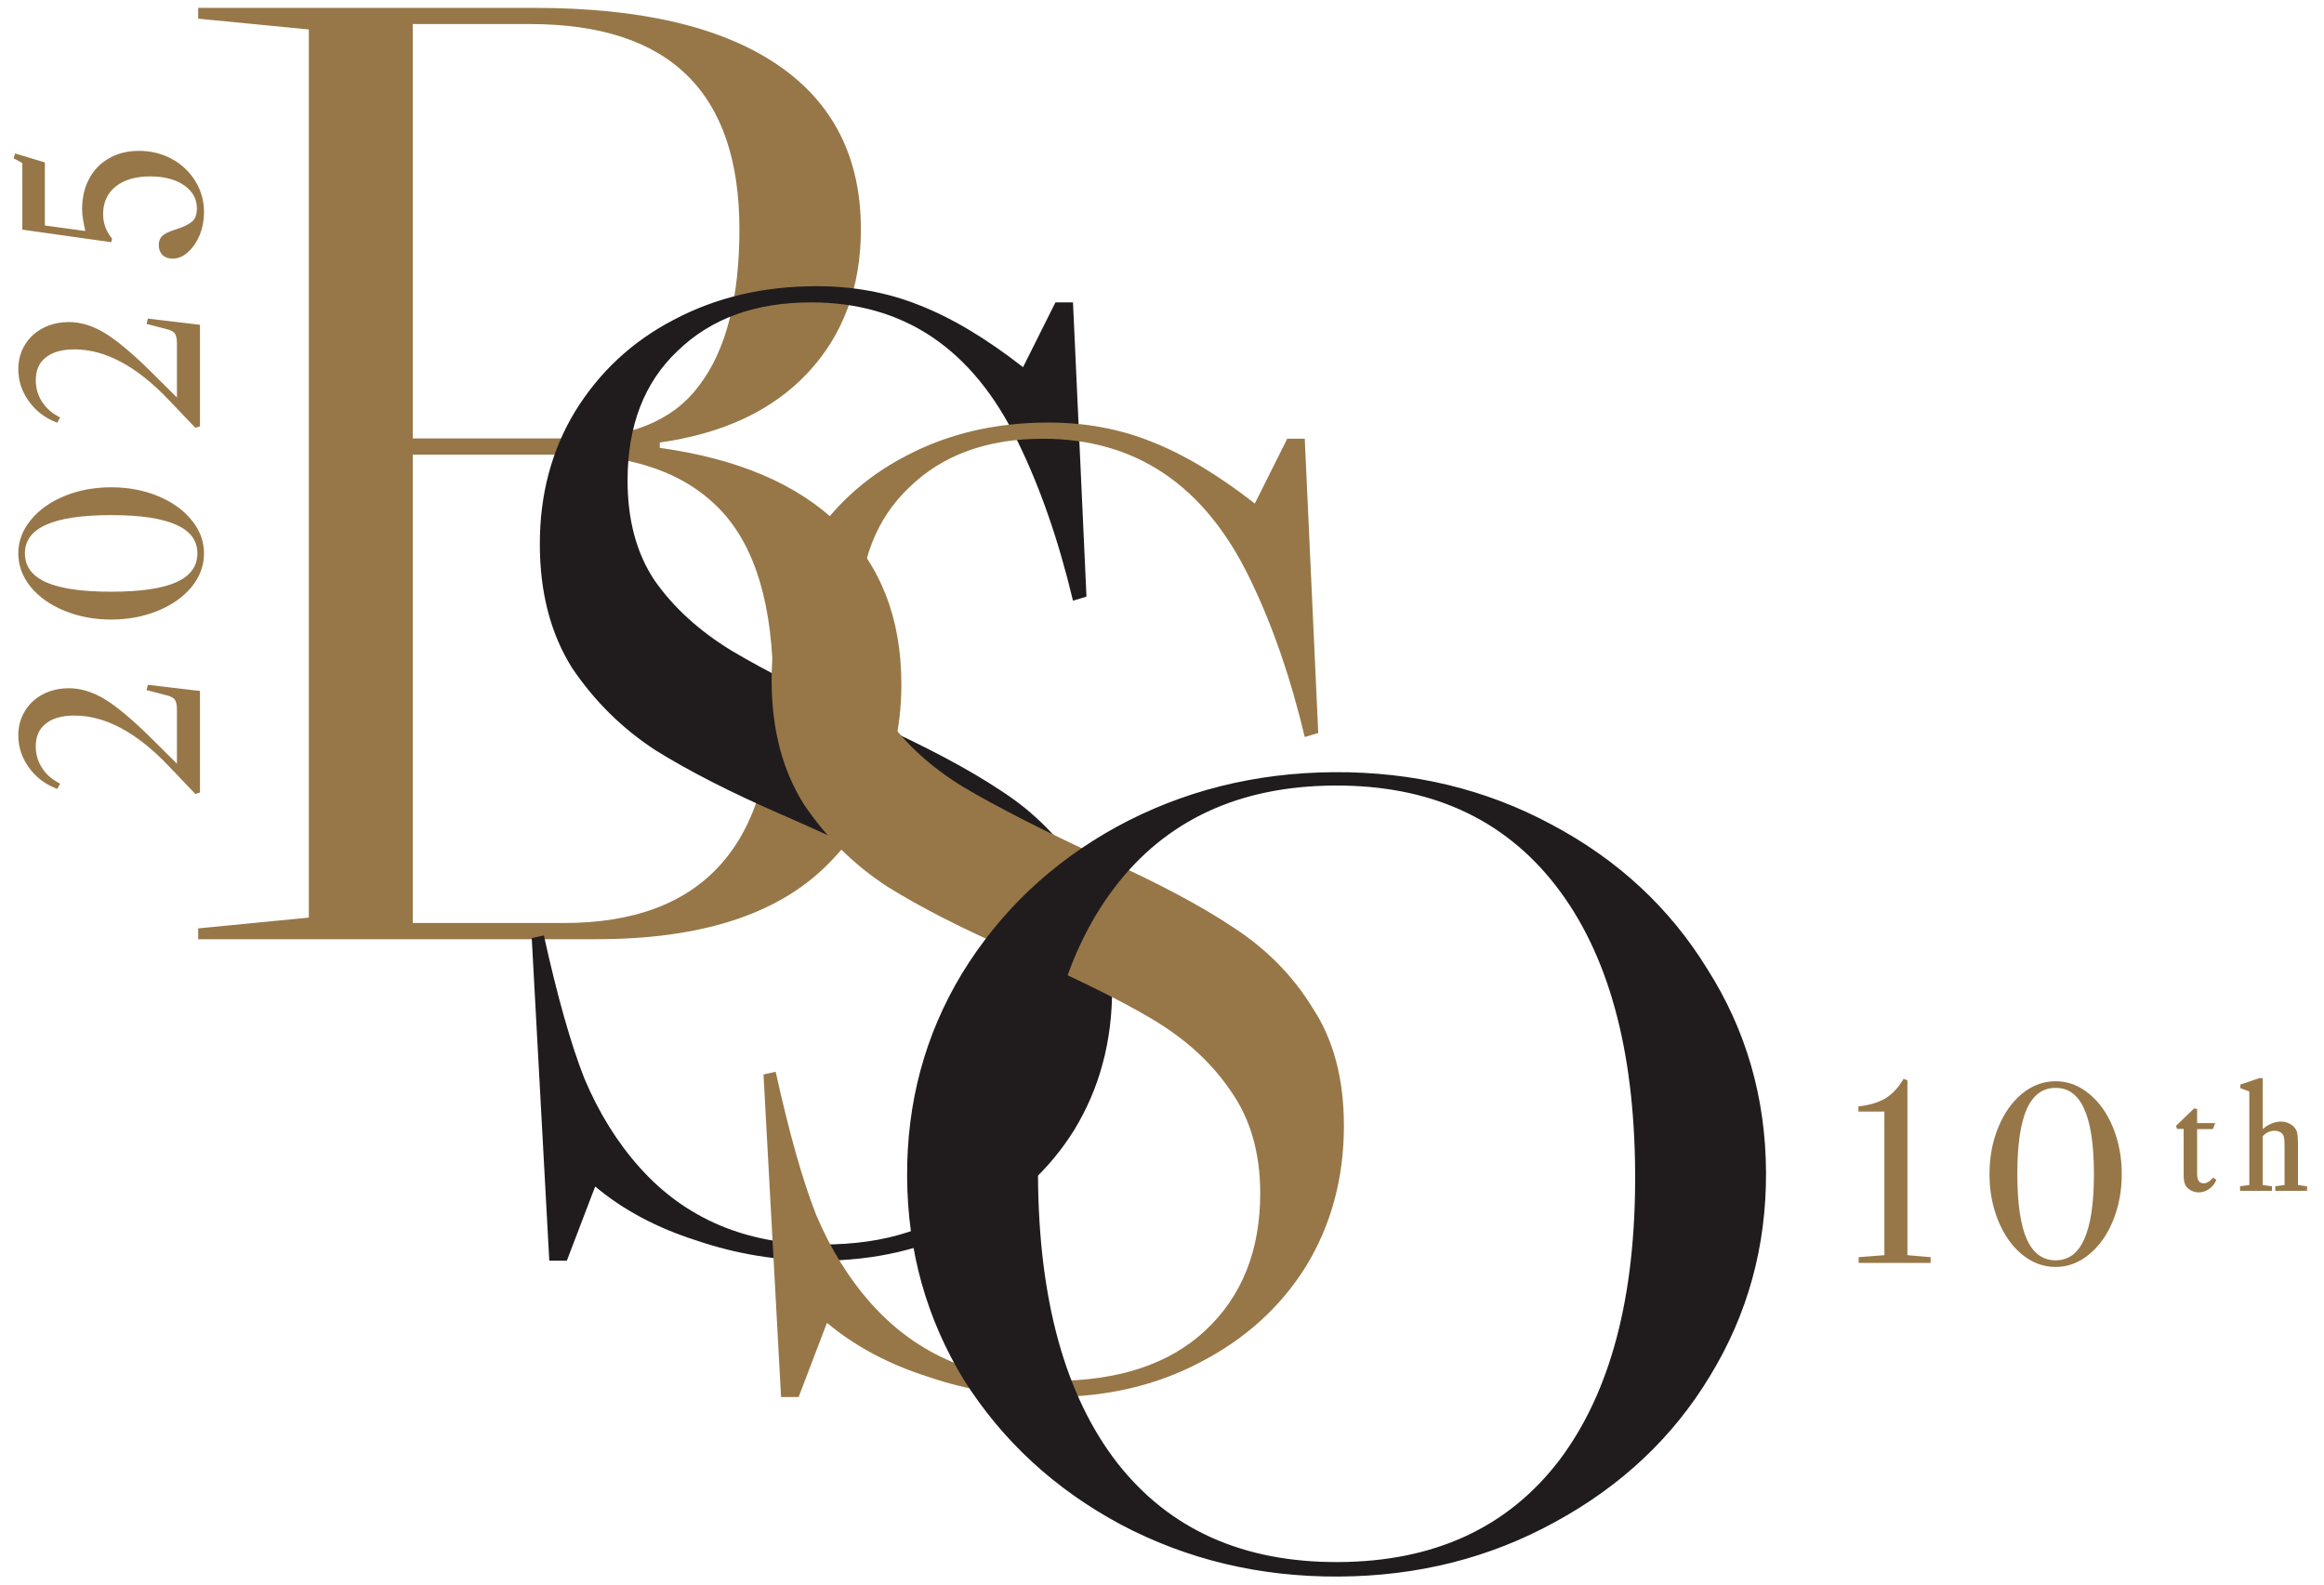
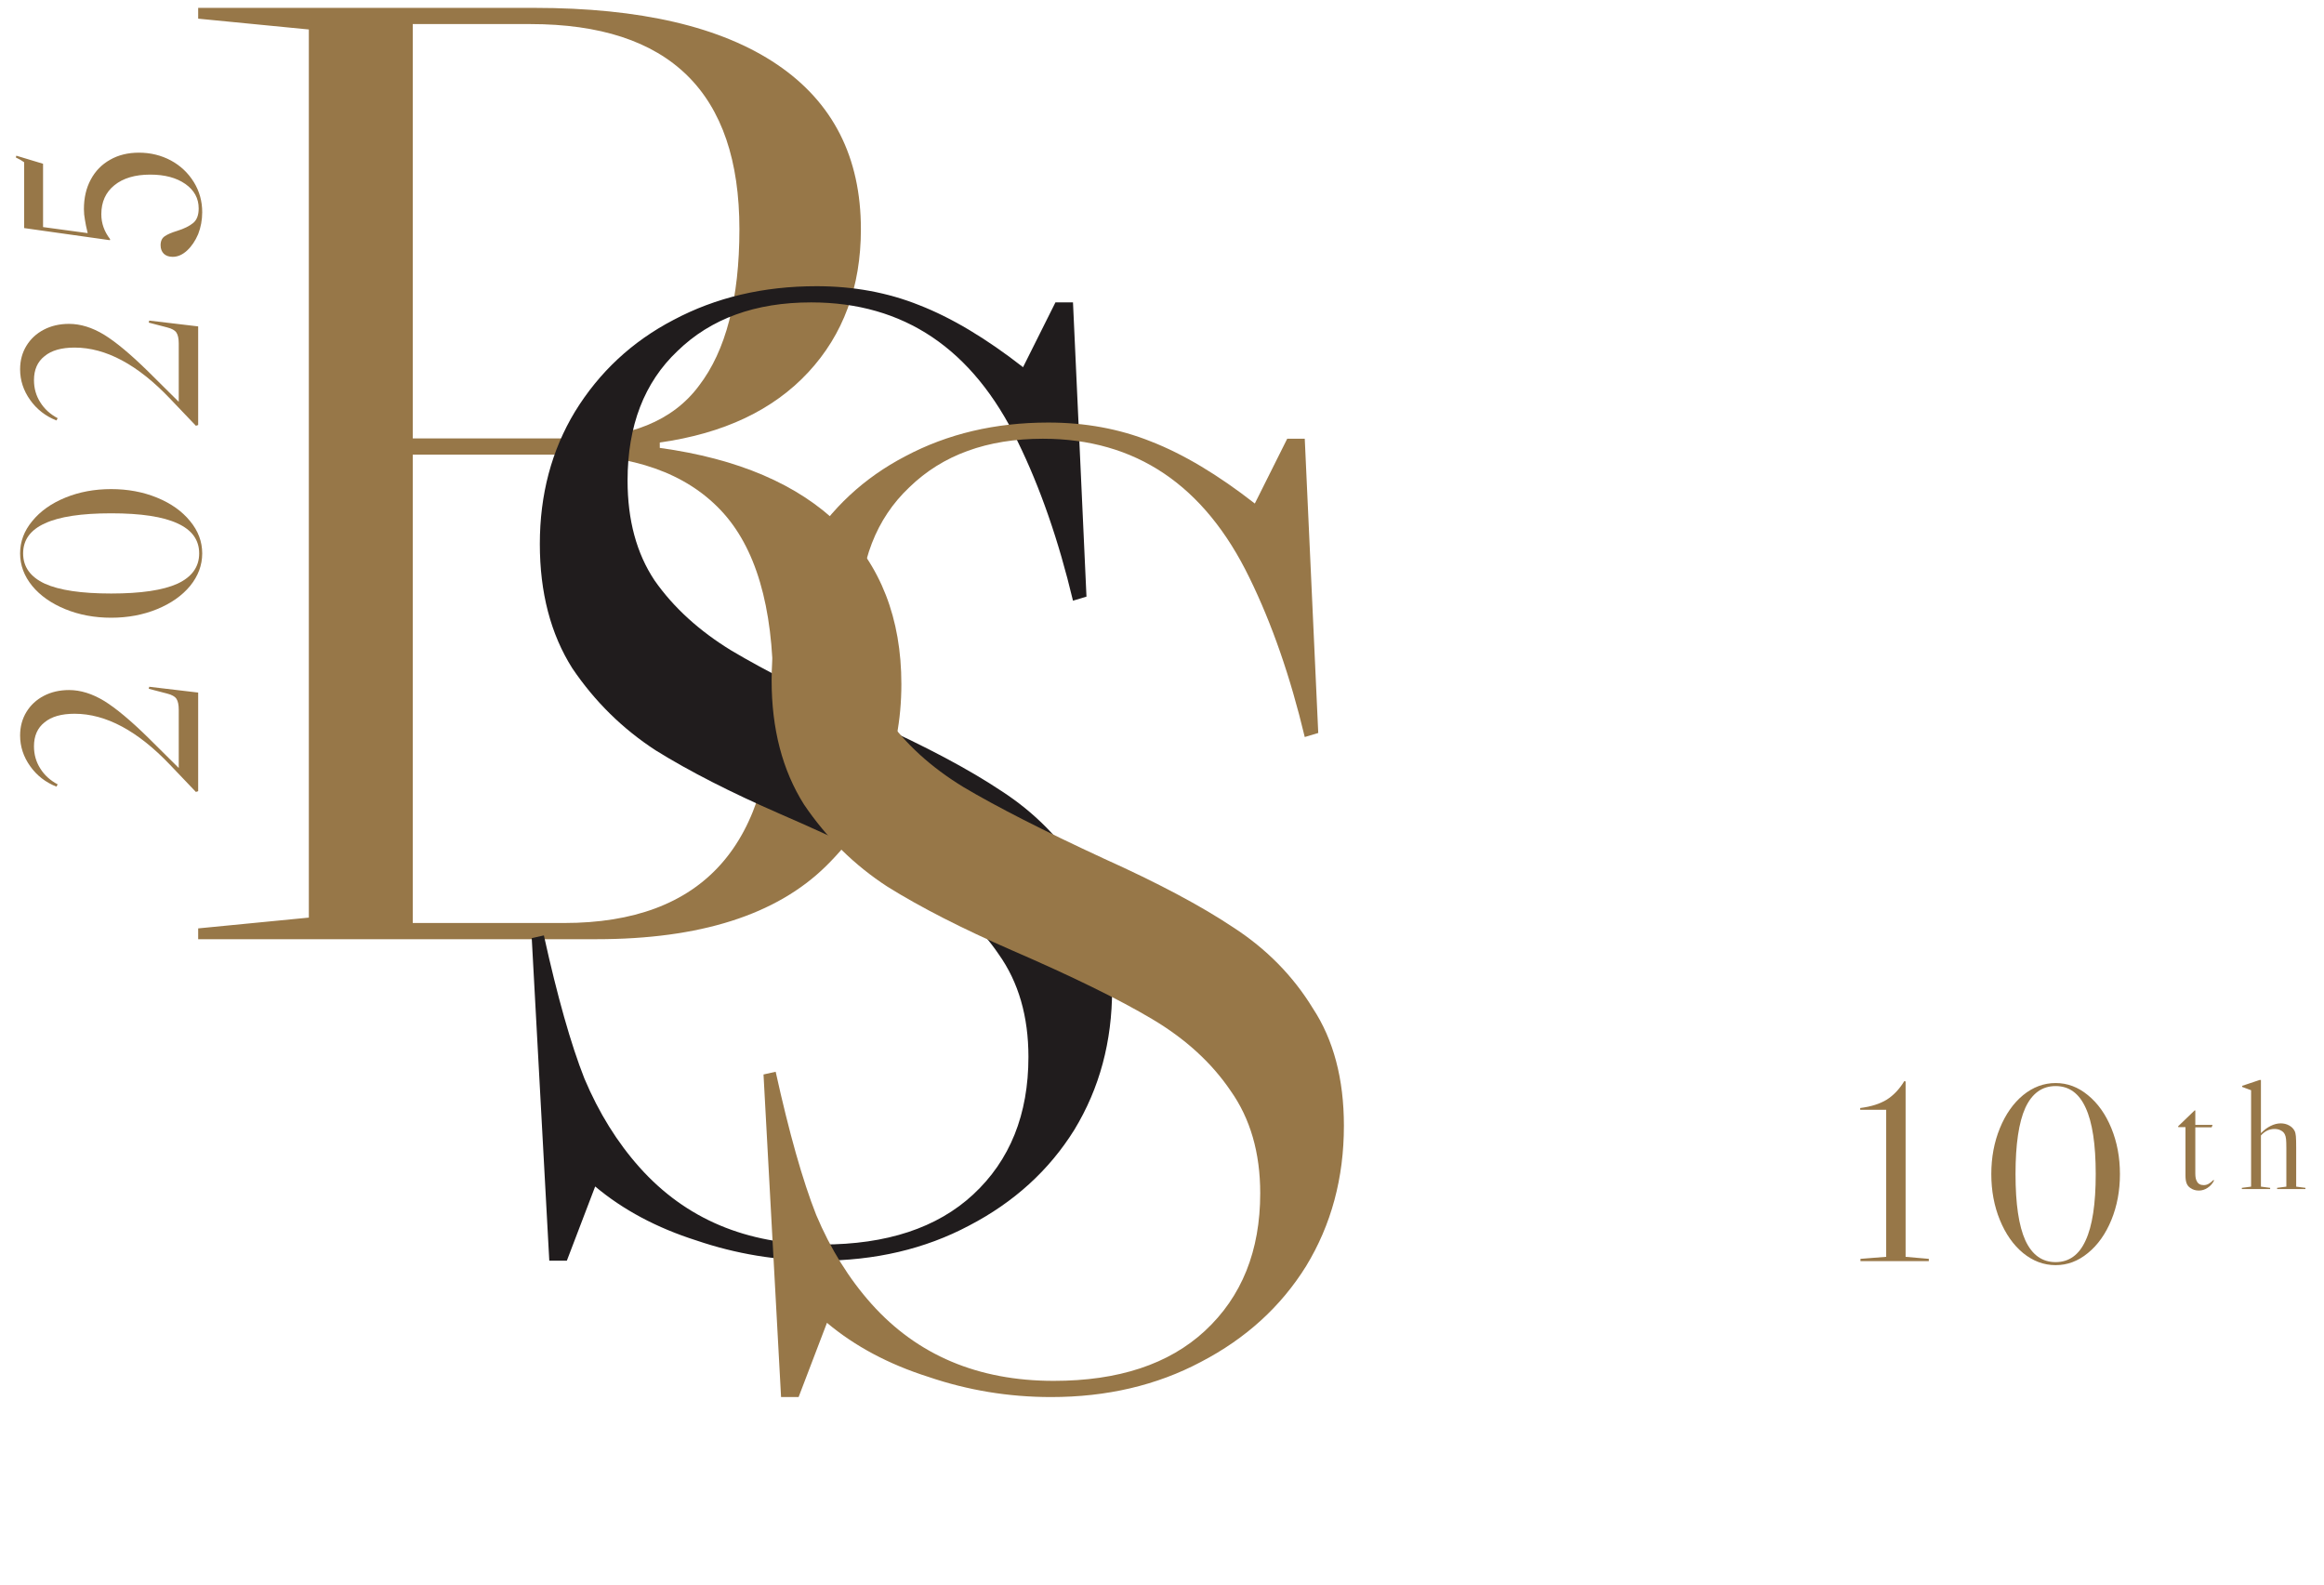
<svg xmlns="http://www.w3.org/2000/svg" width="129" height="88" viewBox="0 0 129 88" fill="none">
  <path d="M36.623 24.861C40.968 25.46 44.289 26.884 46.587 29.131C48.884 31.379 50.033 34.326 50.033 37.972C50.033 41.968 48.635 45.339 45.838 48.086C43.091 50.783 38.845 52.132 33.101 52.132H11V51.532L17.143 50.933V1.636L11 1.036V0.437H29.655C35.549 0.437 40.044 1.486 43.141 3.584C46.237 5.681 47.786 8.728 47.786 12.724C47.786 15.92 46.812 18.568 44.864 20.665C42.916 22.763 40.169 24.062 36.623 24.561V24.861ZM22.912 1.336V24.336H31.603C34.949 24.336 37.347 23.363 38.795 21.415C40.294 19.467 41.043 16.57 41.043 12.724C41.043 5.132 37.172 1.336 29.43 1.336H22.912ZM31.303 51.233C39.045 51.233 42.916 46.887 42.916 38.197C42.916 33.651 41.942 30.355 39.994 28.307C38.046 26.259 35.149 25.235 31.303 25.235H22.912V51.233H31.303Z" fill="#977748" />
  <path d="M53.79 68.03C51.343 69.329 48.571 69.978 45.474 69.978C43.126 69.978 40.854 69.603 38.656 68.854C36.458 68.155 34.585 67.156 33.037 65.857L31.464 69.978H30.49L29.516 52.072L30.19 51.922C30.939 55.319 31.689 57.966 32.438 59.864C33.237 61.762 34.261 63.41 35.51 64.808C38.057 67.655 41.428 69.079 45.624 69.079C49.22 69.079 52.017 68.155 54.015 66.307C56.062 64.409 57.086 61.861 57.086 58.665C57.086 56.417 56.537 54.519 55.438 52.971C54.389 51.423 52.941 50.099 51.093 49C49.245 47.901 46.648 46.628 43.301 45.179C40.554 43.981 38.257 42.807 36.408 41.658C34.56 40.459 33.012 38.936 31.764 37.088C30.565 35.19 29.965 32.892 29.965 30.195C29.965 27.448 30.615 25.001 31.913 22.853C33.262 20.656 35.085 18.957 37.382 17.759C39.73 16.51 42.377 15.886 45.324 15.886C47.372 15.886 49.27 16.235 51.018 16.935C52.816 17.634 54.739 18.783 56.787 20.381L58.585 16.785H59.559L60.308 33.117L59.559 33.342C58.76 29.996 57.736 27.049 56.487 24.502C53.99 19.357 50.169 16.785 45.024 16.785C41.928 16.785 39.455 17.684 37.607 19.482C35.759 21.23 34.835 23.628 34.835 26.674C34.835 28.872 35.335 30.72 36.334 32.218C37.382 33.717 38.806 35.015 40.604 36.114C42.452 37.213 45.049 38.536 48.396 40.085C51.392 41.433 53.79 42.707 55.588 43.906C57.436 45.105 58.909 46.603 60.008 48.401C61.157 50.149 61.731 52.322 61.731 54.919C61.731 57.816 61.032 60.413 59.634 62.711C58.235 64.958 56.287 66.731 53.79 68.03Z" fill="#201C1D" />
  <path d="M66.655 75.598C64.208 76.896 61.436 77.546 58.339 77.546C55.992 77.546 53.719 77.171 51.522 76.422C49.324 75.723 47.451 74.724 45.903 73.425L44.329 77.546H43.355L42.381 59.64L43.056 59.49C43.805 62.886 44.554 65.534 45.303 67.431C46.102 69.329 47.126 70.978 48.375 72.376C50.922 75.223 54.294 76.647 58.489 76.647C62.085 76.647 64.882 75.723 66.88 73.875C68.928 71.977 69.952 69.429 69.952 66.233C69.952 63.985 69.402 62.087 68.304 60.539C67.255 58.991 65.806 57.667 63.958 56.568C62.11 55.469 59.513 54.196 56.167 52.747C53.419 51.548 51.122 50.375 49.274 49.226C47.426 48.027 45.878 46.504 44.629 44.656C43.43 42.758 42.831 40.46 42.831 37.763C42.831 35.016 43.48 32.569 44.779 30.421C46.127 28.224 47.95 26.525 50.248 25.327C52.595 24.078 55.243 23.454 58.189 23.454C60.237 23.454 62.135 23.803 63.883 24.503C65.681 25.202 67.604 26.351 69.652 27.949L71.45 24.353H72.424L73.173 40.685L72.424 40.91C71.625 37.563 70.601 34.617 69.353 32.069C66.855 26.925 63.034 24.353 57.89 24.353C54.793 24.353 52.321 25.252 50.473 27.05C48.625 28.798 47.701 31.195 47.701 34.242C47.701 36.44 48.2 38.288 49.199 39.786C50.248 41.285 51.671 42.583 53.469 43.682C55.318 44.781 57.915 46.104 61.261 47.653C64.258 49.001 66.655 50.275 68.453 51.474C70.302 52.672 71.775 54.171 72.874 55.969C74.022 57.717 74.597 59.89 74.597 62.487C74.597 65.384 73.898 67.981 72.499 70.278C71.101 72.526 69.153 74.299 66.655 75.598Z" fill="#977748" />
-   <path d="M74.06 42.861C78.449 42.835 82.465 43.801 86.109 45.759C89.804 47.716 92.695 50.4 94.784 53.81C96.922 57.178 98.004 60.923 98.028 65.046C98.052 69.169 97.014 72.947 94.915 76.381C92.867 79.774 90.007 82.47 86.335 84.471C82.714 86.471 78.709 87.484 74.32 87.509C69.931 87.535 65.889 86.569 62.195 84.612C58.551 82.654 55.66 79.991 53.521 76.623C51.432 73.213 50.376 69.447 50.352 65.324C50.328 61.202 51.34 57.444 53.389 54.051C55.488 50.617 58.348 47.9 61.969 45.9C65.64 43.9 69.671 42.886 74.06 42.861ZM57.617 65.282C57.657 72.167 59.126 77.477 62.024 81.211C64.921 84.905 69.018 86.736 74.316 86.705C79.613 86.674 83.688 84.795 86.542 81.068C89.396 77.3 90.803 71.973 90.763 65.088C90.723 58.203 89.254 52.894 86.356 49.159C83.459 45.424 79.361 43.572 74.064 43.603C68.767 43.634 64.691 45.533 61.837 49.302C58.984 53.07 57.577 58.397 57.617 65.282Z" fill="#201C1D" />
  <mask id="path-5-outside-1_99_2" maskUnits="userSpaceOnUse" x="102.396" y="59" width="26" height="12" fill="black">
    <rect fill="white" x="102.396" y="59" width="26" height="12" />
    <path d="M103.27 69.874L104.698 69.762V61.6H103.256V61.502C103.854 61.427 104.344 61.273 104.726 61.04C105.109 60.797 105.436 60.452 105.706 60.004L105.776 60.032V69.762L107.064 69.874V70H103.27V69.874ZM112.297 60.788C112.847 60.34 113.449 60.116 114.103 60.116C114.756 60.116 115.353 60.34 115.895 60.788C116.445 61.236 116.879 61.847 117.197 62.622C117.514 63.397 117.673 64.246 117.673 65.17C117.673 66.094 117.514 66.943 117.197 67.718C116.879 68.493 116.445 69.104 115.895 69.552C115.353 70 114.756 70.224 114.103 70.224C113.449 70.224 112.847 70 112.297 69.552C111.755 69.104 111.326 68.493 111.009 67.718C110.691 66.943 110.533 66.094 110.533 65.17C110.533 64.246 110.691 63.397 111.009 62.622C111.326 61.847 111.755 61.236 112.297 60.788ZM112.423 61.488C112.059 62.291 111.877 63.518 111.877 65.17C111.877 66.822 112.059 68.049 112.423 68.852C112.796 69.655 113.356 70.056 114.103 70.056C114.849 70.056 115.405 69.655 115.769 68.852C116.142 68.049 116.329 66.822 116.329 65.17C116.329 63.518 116.142 62.291 115.769 61.488C115.405 60.685 114.849 60.284 114.103 60.284C113.356 60.284 112.796 60.685 112.423 61.488ZM120.899 62.522L121.823 61.632L121.857 61.64V62.438H122.815L122.764 62.573H121.857V65.143C121.857 65.339 121.888 65.485 121.949 65.58C122.017 65.714 122.143 65.782 122.327 65.782C122.417 65.782 122.504 65.759 122.588 65.714C122.672 65.67 122.764 65.597 122.865 65.496L122.899 65.521C122.815 65.695 122.694 65.832 122.537 65.933C122.386 66.034 122.224 66.084 122.05 66.084C121.871 66.084 121.711 66.034 121.571 65.933C121.476 65.866 121.409 65.779 121.37 65.672C121.331 65.566 121.311 65.426 121.311 65.252V62.564H120.916L120.899 62.522ZM127.969 65.933V66H126.398V65.933L126.91 65.866V63.724C126.91 63.494 126.905 63.329 126.893 63.228C126.882 63.122 126.86 63.035 126.826 62.968C126.781 62.872 126.709 62.8 126.608 62.749C126.507 62.693 126.389 62.665 126.255 62.665C125.964 62.665 125.712 62.786 125.499 63.026V65.866L126.011 65.933V66H124.441V65.933L124.953 65.866V60.515L124.457 60.33V60.271L125.432 59.944H125.499V62.9C125.673 62.721 125.852 62.587 126.037 62.497C126.227 62.402 126.415 62.354 126.599 62.354C126.767 62.354 126.919 62.391 127.053 62.464C127.193 62.536 127.297 62.637 127.364 62.766C127.403 62.839 127.428 62.94 127.439 63.068C127.451 63.192 127.456 63.41 127.456 63.724V65.866L127.969 65.933Z" />
  </mask>
  <path d="M103.27 69.874L104.698 69.762V61.6H103.256V61.502C103.854 61.427 104.344 61.273 104.726 61.04C105.109 60.797 105.436 60.452 105.706 60.004L105.776 60.032V69.762L107.064 69.874V70H103.27V69.874ZM112.297 60.788C112.847 60.34 113.449 60.116 114.103 60.116C114.756 60.116 115.353 60.34 115.895 60.788C116.445 61.236 116.879 61.847 117.197 62.622C117.514 63.397 117.673 64.246 117.673 65.17C117.673 66.094 117.514 66.943 117.197 67.718C116.879 68.493 116.445 69.104 115.895 69.552C115.353 70 114.756 70.224 114.103 70.224C113.449 70.224 112.847 70 112.297 69.552C111.755 69.104 111.326 68.493 111.009 67.718C110.691 66.943 110.533 66.094 110.533 65.17C110.533 64.246 110.691 63.397 111.009 62.622C111.326 61.847 111.755 61.236 112.297 60.788ZM112.423 61.488C112.059 62.291 111.877 63.518 111.877 65.17C111.877 66.822 112.059 68.049 112.423 68.852C112.796 69.655 113.356 70.056 114.103 70.056C114.849 70.056 115.405 69.655 115.769 68.852C116.142 68.049 116.329 66.822 116.329 65.17C116.329 63.518 116.142 62.291 115.769 61.488C115.405 60.685 114.849 60.284 114.103 60.284C113.356 60.284 112.796 60.685 112.423 61.488ZM120.899 62.522L121.823 61.632L121.857 61.64V62.438H122.815L122.764 62.573H121.857V65.143C121.857 65.339 121.888 65.485 121.949 65.58C122.017 65.714 122.143 65.782 122.327 65.782C122.417 65.782 122.504 65.759 122.588 65.714C122.672 65.67 122.764 65.597 122.865 65.496L122.899 65.521C122.815 65.695 122.694 65.832 122.537 65.933C122.386 66.034 122.224 66.084 122.05 66.084C121.871 66.084 121.711 66.034 121.571 65.933C121.476 65.866 121.409 65.779 121.37 65.672C121.331 65.566 121.311 65.426 121.311 65.252V62.564H120.916L120.899 62.522ZM127.969 65.933V66H126.398V65.933L126.91 65.866V63.724C126.91 63.494 126.905 63.329 126.893 63.228C126.882 63.122 126.86 63.035 126.826 62.968C126.781 62.872 126.709 62.8 126.608 62.749C126.507 62.693 126.389 62.665 126.255 62.665C125.964 62.665 125.712 62.786 125.499 63.026V65.866L126.011 65.933V66H124.441V65.933L124.953 65.866V60.515L124.457 60.33V60.271L125.432 59.944H125.499V62.9C125.673 62.721 125.852 62.587 126.037 62.497C126.227 62.402 126.415 62.354 126.599 62.354C126.767 62.354 126.919 62.391 127.053 62.464C127.193 62.536 127.297 62.637 127.364 62.766C127.403 62.839 127.428 62.94 127.439 63.068C127.451 63.192 127.456 63.41 127.456 63.724V65.866L127.969 65.933Z" fill="#977748" />
-   <path d="M103.27 69.874L103.262 69.774L103.17 69.781V69.874H103.27ZM104.698 69.762L104.706 69.862L104.798 69.855V69.762H104.698ZM104.698 61.6H104.798V61.5H104.698V61.6ZM103.256 61.6H103.156V61.7H103.256V61.6ZM103.256 61.502L103.244 61.403L103.156 61.414V61.502H103.256ZM104.726 61.04L104.778 61.125L104.78 61.124L104.726 61.04ZM105.706 60.004L105.743 59.911L105.665 59.88L105.621 59.952L105.706 60.004ZM105.776 60.032H105.876V59.964L105.813 59.939L105.776 60.032ZM105.776 69.762H105.676V69.854L105.768 69.862L105.776 69.762ZM107.064 69.874H107.164V69.782L107.073 69.774L107.064 69.874ZM107.064 70V70.1H107.164V70H107.064ZM103.27 70H103.17V70.1H103.27V70ZM103.278 69.974L104.706 69.862L104.69 69.662L103.262 69.774L103.278 69.974ZM104.798 69.762V61.6H104.598V69.762H104.798ZM104.698 61.5H103.256V61.7H104.698V61.5ZM103.356 61.6V61.502H103.156V61.6H103.356ZM103.269 61.601C103.876 61.525 104.38 61.368 104.778 61.125L104.674 60.955C104.307 61.178 103.832 61.329 103.244 61.403L103.269 61.601ZM104.78 61.124C105.177 60.872 105.514 60.515 105.792 60.056L105.621 59.952C105.357 60.389 105.04 60.722 104.673 60.956L104.78 61.124ZM105.669 60.097L105.739 60.125L105.813 59.939L105.743 59.911L105.669 60.097ZM105.676 60.032V69.762H105.876V60.032H105.676ZM105.768 69.862L107.056 69.974L107.073 69.774L105.785 69.662L105.768 69.862ZM106.964 69.874V70H107.164V69.874H106.964ZM107.064 69.9H103.27V70.1H107.064V69.9ZM103.37 70V69.874H103.17V70H103.37ZM112.297 60.788L112.234 60.71L112.233 60.711L112.297 60.788ZM115.895 60.788L115.831 60.865L115.832 60.866L115.895 60.788ZM117.197 62.622L117.104 62.66L117.104 62.66L117.197 62.622ZM117.197 67.718L117.104 67.68L117.104 67.68L117.197 67.718ZM115.895 69.552L115.832 69.474L115.831 69.475L115.895 69.552ZM112.297 69.552L112.233 69.629L112.234 69.63L112.297 69.552ZM111.009 67.718L110.916 67.756L110.916 67.756L111.009 67.718ZM111.009 62.622L111.101 62.66L111.101 62.66L111.009 62.622ZM112.423 61.488L112.332 61.446L112.332 61.447L112.423 61.488ZM112.423 68.852L112.332 68.893L112.332 68.894L112.423 68.852ZM115.769 68.852L115.678 68.81L115.678 68.811L115.769 68.852ZM115.769 61.488L115.678 61.529L115.678 61.53L115.769 61.488ZM112.36 60.866C112.894 60.431 113.474 60.216 114.103 60.216V60.016C113.424 60.016 112.801 60.249 112.234 60.71L112.36 60.866ZM114.103 60.216C114.731 60.216 115.306 60.431 115.831 60.865L115.959 60.711C115.401 60.249 114.781 60.016 114.103 60.016V60.216ZM115.832 60.866C116.367 61.301 116.792 61.898 117.104 62.66L117.289 62.584C116.967 61.797 116.524 61.171 115.958 60.71L115.832 60.866ZM117.104 62.66C117.416 63.421 117.573 64.258 117.573 65.17H117.773C117.773 64.234 117.612 63.372 117.289 62.584L117.104 62.66ZM117.573 65.17C117.573 66.082 117.416 66.919 117.104 67.68L117.289 67.756C117.612 66.968 117.773 66.106 117.773 65.17H117.573ZM117.104 67.68C116.792 68.442 116.367 69.039 115.832 69.474L115.958 69.63C116.524 69.169 116.967 68.543 117.289 67.756L117.104 67.68ZM115.831 69.475C115.306 69.909 114.731 70.124 114.103 70.124V70.324C114.781 70.324 115.401 70.091 115.959 69.629L115.831 69.475ZM114.103 70.124C113.474 70.124 112.894 69.909 112.36 69.474L112.234 69.63C112.801 70.091 113.424 70.324 114.103 70.324V70.124ZM112.361 69.475C111.834 69.039 111.414 68.442 111.101 67.68L110.916 67.756C111.239 68.543 111.677 69.169 112.233 69.629L112.361 69.475ZM111.101 67.68C110.789 66.919 110.633 66.082 110.633 65.17H110.433C110.433 66.106 110.594 66.968 110.916 67.756L111.101 67.68ZM110.633 65.17C110.633 64.258 110.789 63.421 111.101 62.66L110.916 62.584C110.594 63.372 110.433 64.234 110.433 65.17H110.633ZM111.101 62.66C111.414 61.898 111.834 61.301 112.361 60.865L112.233 60.711C111.677 61.171 111.239 61.797 110.916 62.584L111.101 62.66ZM112.332 61.447C111.959 62.269 111.777 63.514 111.777 65.17H111.977C111.977 63.522 112.159 62.312 112.514 61.529L112.332 61.447ZM111.777 65.17C111.777 66.826 111.959 68.071 112.332 68.893L112.514 68.811C112.159 68.028 111.977 66.818 111.977 65.17H111.777ZM112.332 68.894C112.524 69.307 112.767 69.623 113.065 69.836C113.363 70.05 113.71 70.156 114.103 70.156V69.956C113.749 69.956 113.443 69.861 113.181 69.674C112.918 69.486 112.695 69.2 112.513 68.81L112.332 68.894ZM114.103 70.156C114.495 70.156 114.842 70.05 115.138 69.836C115.433 69.623 115.673 69.306 115.86 68.893L115.678 68.811C115.501 69.201 115.281 69.486 115.021 69.674C114.762 69.861 114.457 69.956 114.103 69.956V70.156ZM115.859 68.894C116.242 68.071 116.429 66.826 116.429 65.17H116.229C116.229 66.818 116.042 68.027 115.678 68.81L115.859 68.894ZM116.429 65.17C116.429 63.514 116.242 62.269 115.859 61.446L115.678 61.53C116.042 62.313 116.229 63.522 116.229 65.17H116.429ZM115.86 61.447C115.673 61.034 115.433 60.717 115.138 60.504C114.842 60.29 114.495 60.184 114.103 60.184V60.384C114.457 60.384 114.762 60.479 115.021 60.666C115.281 60.854 115.501 61.139 115.678 61.529L115.86 61.447ZM114.103 60.184C113.71 60.184 113.363 60.29 113.065 60.504C112.767 60.717 112.524 61.033 112.332 61.446L112.513 61.53C112.695 61.14 112.918 60.855 113.181 60.666C113.443 60.479 113.749 60.384 114.103 60.384V60.184ZM120.899 62.522L120.83 62.45L120.782 62.497L120.807 62.559L120.899 62.522ZM121.823 61.632L121.848 61.535L121.794 61.522L121.754 61.56L121.823 61.632ZM121.857 61.64H121.957V61.562L121.881 61.543L121.857 61.64ZM121.857 62.438H121.757V62.538H121.857V62.438ZM122.815 62.438L122.908 62.474L122.959 62.338H122.815V62.438ZM122.764 62.573V62.673H122.833L122.858 62.608L122.764 62.573ZM121.857 62.573V62.473H121.757V62.573H121.857ZM121.949 65.58L122.039 65.535L122.033 65.526L121.949 65.58ZM122.865 65.496L122.925 65.416L122.856 65.364L122.794 65.425L122.865 65.496ZM122.899 65.521L122.989 65.565L123.024 65.491L122.959 65.441L122.899 65.521ZM122.537 65.933L122.483 65.849L122.482 65.85L122.537 65.933ZM121.571 65.933L121.63 65.852L121.629 65.851L121.571 65.933ZM121.37 65.672L121.276 65.707L121.276 65.707L121.37 65.672ZM121.311 62.564H121.411V62.464H121.311V62.564ZM120.916 62.564L120.823 62.602L120.848 62.664H120.916V62.564ZM120.969 62.594L121.893 61.704L121.754 61.56L120.83 62.45L120.969 62.594ZM121.799 61.729L121.833 61.737L121.881 61.543L121.848 61.535L121.799 61.729ZM121.757 61.64V62.438H121.957V61.64H121.757ZM121.857 62.538H122.815V62.338H121.857V62.538ZM122.721 62.403L122.671 62.538L122.858 62.608L122.908 62.474L122.721 62.403ZM122.764 62.473H121.857V62.673H122.764V62.473ZM121.757 62.573V65.143H121.957V62.573H121.757ZM121.757 65.143C121.757 65.346 121.788 65.515 121.865 65.634L122.033 65.526C121.987 65.455 121.957 65.332 121.957 65.143H121.757ZM121.86 65.625C121.948 65.802 122.115 65.882 122.327 65.882V65.682C122.17 65.682 122.085 65.627 122.039 65.535L121.86 65.625ZM122.327 65.882C122.434 65.882 122.537 65.855 122.635 65.803L122.541 65.626C122.47 65.664 122.4 65.682 122.327 65.682V65.882ZM122.635 65.803C122.731 65.751 122.831 65.671 122.936 65.567L122.794 65.425C122.697 65.522 122.613 65.588 122.541 65.626L122.635 65.803ZM122.805 65.576L122.839 65.601L122.959 65.441L122.925 65.416L122.805 65.576ZM122.809 65.478C122.732 65.635 122.624 65.758 122.483 65.849L122.591 66.017C122.764 65.906 122.897 65.754 122.989 65.565L122.809 65.478ZM122.482 65.85C122.346 65.94 122.203 65.984 122.05 65.984V66.184C122.244 66.184 122.426 66.127 122.593 66.016L122.482 65.85ZM122.05 65.984C121.891 65.984 121.752 65.94 121.63 65.852L121.513 66.014C121.671 66.127 121.851 66.184 122.05 66.184V65.984ZM121.629 65.851C121.55 65.795 121.496 65.725 121.464 65.638L121.276 65.707C121.322 65.833 121.402 65.936 121.514 66.014L121.629 65.851ZM121.464 65.638C121.43 65.547 121.411 65.42 121.411 65.252H121.211C121.211 65.432 121.231 65.585 121.276 65.707L121.464 65.638ZM121.411 65.252V62.564H121.211V65.252H121.411ZM121.311 62.464H120.916V62.664H121.311V62.464ZM121.009 62.527L120.992 62.485L120.807 62.559L120.823 62.602L121.009 62.527ZM127.969 65.933H128.069V65.845L127.982 65.834L127.969 65.933ZM127.969 66V66.1H128.069V66H127.969ZM126.398 66H126.298V66.1H126.398V66ZM126.398 65.933L126.385 65.834L126.298 65.845V65.933H126.398ZM126.91 65.866L126.923 65.965L127.01 65.953V65.866H126.91ZM126.893 63.228L126.794 63.239L126.794 63.239L126.893 63.228ZM126.826 62.968L126.736 63.01L126.737 63.012L126.826 62.968ZM126.608 62.749L126.559 62.837L126.563 62.839L126.608 62.749ZM125.499 63.026L125.424 62.96L125.399 62.989V63.026H125.499ZM125.499 65.866H125.399V65.953L125.486 65.965L125.499 65.866ZM126.011 65.933H126.111V65.845L126.024 65.834L126.011 65.933ZM126.011 66V66.1H126.111V66H126.011ZM124.441 66H124.341V66.1H124.441V66ZM124.441 65.933L124.428 65.834L124.341 65.845V65.933H124.441ZM124.953 65.866L124.966 65.965L125.053 65.953V65.866H124.953ZM124.953 60.515H125.053V60.445L124.988 60.421L124.953 60.515ZM124.457 60.33H124.357V60.399L124.423 60.424L124.457 60.33ZM124.457 60.271L124.426 60.176L124.357 60.199V60.271H124.457ZM125.432 59.944V59.844H125.415L125.4 59.849L125.432 59.944ZM125.499 59.944H125.599V59.844H125.499V59.944ZM125.499 62.9H125.399V63.147L125.571 62.97L125.499 62.9ZM126.037 62.497L126.08 62.587L126.081 62.587L126.037 62.497ZM127.053 62.464L127.005 62.551L127.007 62.552L127.053 62.464ZM127.364 62.766L127.275 62.812L127.276 62.813L127.364 62.766ZM127.439 63.068L127.34 63.077L127.34 63.078L127.439 63.068ZM127.456 65.866H127.356V65.953L127.443 65.965L127.456 65.866ZM127.869 65.933V66H128.069V65.933H127.869ZM127.969 65.9H126.398V66.1H127.969V65.9ZM126.498 66V65.933H126.298V66H126.498ZM126.411 66.032L126.923 65.965L126.897 65.766L126.385 65.834L126.411 66.032ZM127.01 65.866V63.724H126.81V65.866H127.01ZM127.01 63.724C127.01 63.494 127.005 63.324 126.993 63.217L126.794 63.239C126.805 63.334 126.81 63.494 126.81 63.724H127.01ZM126.993 63.218C126.981 63.104 126.956 63.004 126.916 62.923L126.737 63.012C126.763 63.065 126.784 63.139 126.794 63.239L126.993 63.218ZM126.917 62.925C126.862 62.808 126.772 62.719 126.653 62.66L126.563 62.839C126.645 62.88 126.701 62.937 126.736 63.01L126.917 62.925ZM126.656 62.662C126.538 62.596 126.404 62.565 126.255 62.565V62.765C126.375 62.765 126.476 62.79 126.559 62.837L126.656 62.662ZM126.255 62.565C125.932 62.565 125.654 62.7 125.424 62.96L125.574 63.093C125.77 62.871 125.996 62.765 126.255 62.765V62.565ZM125.399 63.026V65.866H125.599V63.026H125.399ZM125.486 65.965L125.998 66.032L126.024 65.834L125.512 65.766L125.486 65.965ZM125.911 65.933V66H126.111V65.933H125.911ZM126.011 65.9H124.441V66.1H126.011V65.9ZM124.541 66V65.933H124.341V66H124.541ZM124.454 66.032L124.966 65.965L124.94 65.766L124.428 65.834L124.454 66.032ZM125.053 65.866V60.515H124.853V65.866H125.053ZM124.988 60.421L124.492 60.236L124.423 60.424L124.918 60.608L124.988 60.421ZM124.557 60.33V60.271H124.357V60.33H124.557ZM124.489 60.366L125.464 60.038L125.4 59.849L124.426 60.176L124.489 60.366ZM125.432 60.044H125.499V59.844H125.432V60.044ZM125.399 59.944V62.9H125.599V59.944H125.399ZM125.571 62.97C125.738 62.797 125.908 62.671 126.08 62.587L125.993 62.407C125.796 62.503 125.607 62.645 125.427 62.831L125.571 62.97ZM126.081 62.587C126.26 62.497 126.432 62.454 126.599 62.454V62.254C126.397 62.254 126.194 62.307 125.992 62.408L126.081 62.587ZM126.599 62.454C126.752 62.454 126.887 62.487 127.005 62.551L127.101 62.376C126.95 62.294 126.782 62.254 126.599 62.254V62.454ZM127.007 62.552C127.13 62.617 127.218 62.703 127.275 62.812L127.453 62.72C127.375 62.571 127.256 62.456 127.099 62.375L127.007 62.552ZM127.276 62.813C127.306 62.869 127.329 62.955 127.34 63.077L127.539 63.06C127.527 62.924 127.5 62.808 127.452 62.719L127.276 62.813ZM127.34 63.078C127.351 63.196 127.356 63.41 127.356 63.724H127.556C127.556 63.41 127.551 63.188 127.539 63.059L127.34 63.078ZM127.356 63.724V65.866H127.556V63.724H127.356ZM127.443 65.965L127.956 66.032L127.982 65.834L127.469 65.766L127.443 65.965Z" fill="#977748" mask="url(#path-5-outside-1_99_2)" />
  <mask id="path-7-outside-2_99_2" maskUnits="userSpaceOnUse" x="-1.61732e-06" y="7.604" width="12" height="37" fill="black">
    <rect fill="white" x="-1.61732e-06" y="7.604" width="12" height="37" />
    <path d="M10.874 43.958L9.446 42.46C7.645 40.566 5.876 39.618 4.14 39.618C3.412 39.618 2.857 39.777 2.474 40.094C2.082 40.402 1.886 40.846 1.886 41.424C1.886 41.882 2.003 42.292 2.236 42.656C2.46 43.02 2.782 43.314 3.202 43.538L3.132 43.664C2.525 43.422 2.04 43.044 1.676 42.53C1.303 42.008 1.116 41.438 1.116 40.822C1.116 40.337 1.233 39.903 1.466 39.52C1.699 39.138 2.021 38.839 2.432 38.624C2.843 38.41 3.309 38.302 3.832 38.302C4.467 38.302 5.115 38.503 5.778 38.904C6.431 39.306 7.248 39.987 8.228 40.948L9.922 42.628L9.922 39.394C9.922 39.124 9.88 38.923 9.796 38.792C9.712 38.662 9.539 38.564 9.278 38.498L8.256 38.232L8.284 38.12L11 38.442L11 43.916L10.874 43.958ZM1.788 32.524C1.34 31.973 1.116 31.371 1.116 30.718C1.116 30.064 1.34 29.467 1.788 28.926C2.236 28.375 2.847 27.941 3.622 27.624C4.397 27.306 5.246 27.148 6.17 27.148C7.094 27.148 7.943 27.306 8.718 27.624C9.493 27.941 10.104 28.375 10.552 28.926C11 29.467 11.224 30.064 11.224 30.718C11.224 31.371 11 31.973 10.552 32.524C10.104 33.065 9.493 33.494 8.718 33.812C7.943 34.129 7.094 34.288 6.17 34.288C5.246 34.288 4.397 34.129 3.622 33.812C2.847 33.494 2.236 33.065 1.788 32.524ZM2.488 32.398C3.291 32.762 4.518 32.944 6.17 32.944C7.822 32.944 9.049 32.762 9.852 32.398C10.655 32.024 11.056 31.464 11.056 30.718C11.056 29.971 10.655 29.416 9.852 29.052C9.049 28.678 7.822 28.492 6.17 28.492C4.518 28.492 3.291 28.678 2.488 29.052C1.685 29.416 1.284 29.971 1.284 30.718C1.284 31.464 1.685 32.024 2.488 32.398ZM10.874 23.633L9.446 22.135C7.645 20.24 5.876 19.293 4.14 19.293C3.412 19.293 2.857 19.451 2.474 19.769C2.082 20.077 1.886 20.52 1.886 21.099C1.886 21.556 2.003 21.967 2.236 22.331C2.46 22.695 2.782 22.989 3.202 23.213L3.132 23.339C2.525 23.096 2.04 22.718 1.676 22.205C1.303 21.682 1.116 21.113 1.116 20.497C1.116 20.011 1.233 19.577 1.466 19.195C1.699 18.812 2.021 18.513 2.432 18.299C2.843 18.084 3.309 17.977 3.832 17.977C4.467 17.977 5.115 18.177 5.778 18.579C6.431 18.98 7.248 19.661 8.228 20.623L9.922 22.303L9.922 19.069C9.922 18.798 9.88 18.597 9.796 18.467C9.712 18.336 9.539 18.238 9.278 18.173L8.256 17.907L8.284 17.795L11 18.117L11 23.591L10.874 23.633ZM4.868 12.94C4.793 12.641 4.742 12.394 4.714 12.198C4.677 12.002 4.658 11.806 4.658 11.61C4.658 10.985 4.784 10.439 5.036 9.972C5.288 9.496 5.647 9.127 6.114 8.866C6.571 8.605 7.103 8.474 7.71 8.474C8.354 8.474 8.947 8.619 9.488 8.908C10.02 9.197 10.445 9.599 10.762 10.112C11.07 10.616 11.224 11.171 11.224 11.778C11.224 12.207 11.149 12.613 11 12.996C10.841 13.369 10.636 13.673 10.384 13.906C10.132 14.139 9.866 14.256 9.586 14.256C9.381 14.256 9.217 14.2 9.096 14.088C8.975 13.967 8.914 13.808 8.914 13.612C8.914 13.379 8.993 13.211 9.152 13.108C9.301 13.005 9.53 12.907 9.838 12.814C10.221 12.693 10.515 12.548 10.72 12.38C10.925 12.212 11.028 11.941 11.028 11.568C11.028 11.008 10.781 10.555 10.286 10.21C9.791 9.865 9.143 9.692 8.34 9.692C7.5 9.692 6.837 9.888 6.352 10.28C5.867 10.672 5.624 11.209 5.624 11.89C5.624 12.394 5.787 12.856 6.114 13.276L6.1 13.332L1.34 12.66L1.34 9.006C1.228 8.922 1.074 8.833 0.878 8.74L0.906 8.642L2.39 9.09L2.39 12.604L4.868 12.94Z" />
  </mask>
  <path d="M10.874 43.958L9.446 42.46C7.645 40.566 5.876 39.618 4.14 39.618C3.412 39.618 2.857 39.777 2.474 40.094C2.082 40.402 1.886 40.846 1.886 41.424C1.886 41.882 2.003 42.292 2.236 42.656C2.46 43.02 2.782 43.314 3.202 43.538L3.132 43.664C2.525 43.422 2.04 43.044 1.676 42.53C1.303 42.008 1.116 41.438 1.116 40.822C1.116 40.337 1.233 39.903 1.466 39.52C1.699 39.138 2.021 38.839 2.432 38.624C2.843 38.41 3.309 38.302 3.832 38.302C4.467 38.302 5.115 38.503 5.778 38.904C6.431 39.306 7.248 39.987 8.228 40.948L9.922 42.628L9.922 39.394C9.922 39.124 9.88 38.923 9.796 38.792C9.712 38.662 9.539 38.564 9.278 38.498L8.256 38.232L8.284 38.12L11 38.442L11 43.916L10.874 43.958ZM1.788 32.524C1.34 31.973 1.116 31.371 1.116 30.718C1.116 30.064 1.34 29.467 1.788 28.926C2.236 28.375 2.847 27.941 3.622 27.624C4.397 27.306 5.246 27.148 6.17 27.148C7.094 27.148 7.943 27.306 8.718 27.624C9.493 27.941 10.104 28.375 10.552 28.926C11 29.467 11.224 30.064 11.224 30.718C11.224 31.371 11 31.973 10.552 32.524C10.104 33.065 9.493 33.494 8.718 33.812C7.943 34.129 7.094 34.288 6.17 34.288C5.246 34.288 4.397 34.129 3.622 33.812C2.847 33.494 2.236 33.065 1.788 32.524ZM2.488 32.398C3.291 32.762 4.518 32.944 6.17 32.944C7.822 32.944 9.049 32.762 9.852 32.398C10.655 32.024 11.056 31.464 11.056 30.718C11.056 29.971 10.655 29.416 9.852 29.052C9.049 28.678 7.822 28.492 6.17 28.492C4.518 28.492 3.291 28.678 2.488 29.052C1.685 29.416 1.284 29.971 1.284 30.718C1.284 31.464 1.685 32.024 2.488 32.398ZM10.874 23.633L9.446 22.135C7.645 20.24 5.876 19.293 4.14 19.293C3.412 19.293 2.857 19.451 2.474 19.769C2.082 20.077 1.886 20.52 1.886 21.099C1.886 21.556 2.003 21.967 2.236 22.331C2.46 22.695 2.782 22.989 3.202 23.213L3.132 23.339C2.525 23.096 2.04 22.718 1.676 22.205C1.303 21.682 1.116 21.113 1.116 20.497C1.116 20.011 1.233 19.577 1.466 19.195C1.699 18.812 2.021 18.513 2.432 18.299C2.843 18.084 3.309 17.977 3.832 17.977C4.467 17.977 5.115 18.177 5.778 18.579C6.431 18.98 7.248 19.661 8.228 20.623L9.922 22.303L9.922 19.069C9.922 18.798 9.88 18.597 9.796 18.467C9.712 18.336 9.539 18.238 9.278 18.173L8.256 17.907L8.284 17.795L11 18.117L11 23.591L10.874 23.633ZM4.868 12.94C4.793 12.641 4.742 12.394 4.714 12.198C4.677 12.002 4.658 11.806 4.658 11.61C4.658 10.985 4.784 10.439 5.036 9.972C5.288 9.496 5.647 9.127 6.114 8.866C6.571 8.605 7.103 8.474 7.71 8.474C8.354 8.474 8.947 8.619 9.488 8.908C10.02 9.197 10.445 9.599 10.762 10.112C11.07 10.616 11.224 11.171 11.224 11.778C11.224 12.207 11.149 12.613 11 12.996C10.841 13.369 10.636 13.673 10.384 13.906C10.132 14.139 9.866 14.256 9.586 14.256C9.381 14.256 9.217 14.2 9.096 14.088C8.975 13.967 8.914 13.808 8.914 13.612C8.914 13.379 8.993 13.211 9.152 13.108C9.301 13.005 9.53 12.907 9.838 12.814C10.221 12.693 10.515 12.548 10.72 12.38C10.925 12.212 11.028 11.941 11.028 11.568C11.028 11.008 10.781 10.555 10.286 10.21C9.791 9.865 9.143 9.692 8.34 9.692C7.5 9.692 6.837 9.888 6.352 10.28C5.867 10.672 5.624 11.209 5.624 11.89C5.624 12.394 5.787 12.856 6.114 13.276L6.1 13.332L1.34 12.66L1.34 9.006C1.228 8.922 1.074 8.833 0.878 8.74L0.906 8.642L2.39 9.09L2.39 12.604L4.868 12.94Z" fill="#977748" />
-   <path d="M10.874 43.958L10.802 44.027L10.845 44.073L10.906 44.053L10.874 43.958ZM9.446 42.46L9.374 42.529L9.374 42.529L9.446 42.46ZM2.474 40.094L2.536 40.173L2.538 40.171L2.474 40.094ZM2.236 42.656L2.321 42.604L2.32 42.602L2.236 42.656ZM3.202 43.538L3.289 43.587L3.339 43.498L3.249 43.45L3.202 43.538ZM3.132 43.664L3.095 43.757L3.177 43.79L3.219 43.713L3.132 43.664ZM1.676 42.53L1.758 42.472L1.757 42.472L1.676 42.53ZM1.466 39.52L1.381 39.468L1.381 39.468L1.466 39.52ZM2.432 38.624L2.386 38.536L2.386 38.536L2.432 38.624ZM5.778 38.904L5.83 38.819L5.83 38.819L5.778 38.904ZM8.228 40.948L8.298 40.877L8.298 40.877L8.228 40.948ZM9.922 42.628L9.852 42.699L10.022 42.868L10.022 42.628L9.922 42.628ZM9.796 38.792L9.88 38.738L9.88 38.738L9.796 38.792ZM9.278 38.498L9.253 38.595L9.254 38.595L9.278 38.498ZM8.256 38.232L8.159 38.208L8.135 38.304L8.231 38.329L8.256 38.232ZM8.284 38.12L8.296 38.021L8.208 38.011L8.187 38.096L8.284 38.12ZM11 38.442L11.1 38.442L11.1 38.353L11.012 38.343L11 38.442ZM11 43.916L11.032 44.011L11.1 43.989L11.1 43.916L11 43.916ZM10.946 43.889L9.518 42.391L9.374 42.529L10.802 44.027L10.946 43.889ZM9.518 42.392C7.708 40.487 5.915 39.518 4.14 39.518L4.14 39.718C5.837 39.718 7.582 40.645 9.374 42.529L9.518 42.392ZM4.14 39.518C3.399 39.518 2.817 39.68 2.41 40.017L2.538 40.171C2.896 39.874 3.425 39.718 4.14 39.718L4.14 39.518ZM2.412 40.016C1.992 40.346 1.786 40.821 1.786 41.424L1.986 41.424C1.986 40.871 2.172 40.459 2.536 40.173L2.412 40.016ZM1.786 41.424C1.786 41.9 1.908 42.329 2.152 42.71L2.32 42.602C2.098 42.255 1.986 41.864 1.986 41.424L1.786 41.424ZM2.151 42.709C2.385 43.09 2.721 43.395 3.155 43.627L3.249 43.45C2.843 43.233 2.535 42.951 2.321 42.604L2.151 42.709ZM3.115 43.49L3.045 43.616L3.219 43.713L3.289 43.587L3.115 43.49ZM3.169 43.572C2.58 43.336 2.11 42.969 1.758 42.472L1.594 42.588C1.97 43.118 2.471 43.508 3.095 43.757L3.169 43.572ZM1.757 42.472C1.396 41.966 1.216 41.417 1.216 40.822L1.016 40.822C1.016 41.46 1.21 42.05 1.595 42.589L1.757 42.472ZM1.216 40.822C1.216 40.354 1.328 39.938 1.551 39.572L1.381 39.468C1.137 39.868 1.016 40.32 1.016 40.822L1.216 40.822ZM1.551 39.572C1.775 39.206 2.083 38.92 2.478 38.713L2.386 38.536C1.959 38.758 1.624 39.07 1.381 39.468L1.551 39.572ZM2.478 38.713C2.873 38.507 3.323 38.402 3.832 38.402L3.832 38.202C3.295 38.202 2.812 38.313 2.386 38.536L2.478 38.713ZM3.832 38.402C4.445 38.402 5.076 38.596 5.726 38.99L5.83 38.819C5.155 38.41 4.489 38.202 3.832 38.202L3.832 38.402ZM5.726 38.99C6.369 39.385 7.18 40.06 8.158 41.02L8.298 40.877C7.316 39.914 6.493 39.226 5.83 38.819L5.726 38.99ZM8.158 41.019L9.852 42.699L9.992 42.557L8.298 40.877L8.158 41.019ZM10.022 42.628L10.022 39.394L9.822 39.394L9.822 42.628L10.022 42.628ZM10.022 39.394C10.022 39.117 9.98 38.893 9.88 38.738L9.712 38.846C9.78 38.953 9.822 39.13 9.822 39.394L10.022 39.394ZM9.88 38.738C9.775 38.575 9.572 38.469 9.302 38.401L9.254 38.595C9.507 38.659 9.649 38.748 9.712 38.846L9.88 38.738ZM9.303 38.402L8.281 38.136L8.231 38.329L9.253 38.595L9.303 38.402ZM8.353 38.257L8.381 38.145L8.187 38.096L8.159 38.208L8.353 38.257ZM8.272 38.22L10.988 38.542L11.012 38.343L8.296 38.021L8.272 38.22ZM10.9 38.442L10.9 43.916L11.1 43.916L11.1 38.442L10.9 38.442ZM10.968 43.822L10.842 43.864L10.906 44.053L11.032 44.011L10.968 43.822ZM1.788 32.524L1.71 32.587L1.711 32.587L1.788 32.524ZM1.788 28.926L1.865 28.989L1.866 28.989L1.788 28.926ZM3.622 27.624L3.66 27.716L3.66 27.716L3.622 27.624ZM8.718 27.624L8.68 27.716L8.68 27.716L8.718 27.624ZM10.552 28.926L10.474 28.989L10.475 28.989L10.552 28.926ZM10.552 32.524L10.629 32.587L10.63 32.587L10.552 32.524ZM8.718 33.812L8.756 33.904L8.756 33.904L8.718 33.812ZM3.622 33.812L3.66 33.719L3.66 33.719L3.622 33.812ZM2.488 32.398L2.446 32.488L2.447 32.489L2.488 32.398ZM9.852 32.398L9.893 32.489L9.894 32.488L9.852 32.398ZM9.852 29.052L9.81 29.142L9.811 29.143L9.852 29.052ZM2.488 29.052L2.529 29.143L2.53 29.142L2.488 29.052ZM1.866 32.461C1.431 31.926 1.216 31.346 1.216 30.718L1.016 30.718C1.016 31.396 1.249 32.02 1.71 32.587L1.866 32.461ZM1.216 30.718C1.216 30.089 1.431 29.514 1.865 28.989L1.711 28.862C1.249 29.42 1.016 30.039 1.016 30.718L1.216 30.718ZM1.866 28.989C2.301 28.453 2.898 28.028 3.66 27.716L3.584 27.531C2.797 27.854 2.171 28.297 1.71 28.863L1.866 28.989ZM3.66 27.716C4.421 27.404 5.258 27.248 6.17 27.248L6.17 27.048C5.234 27.048 4.372 27.208 3.584 27.531L3.66 27.716ZM6.17 27.248C7.082 27.248 7.919 27.404 8.68 27.716L8.756 27.531C7.968 27.208 7.106 27.048 6.17 27.048L6.17 27.248ZM8.68 27.716C9.442 28.028 10.039 28.453 10.474 28.989L10.63 28.863C10.169 28.297 9.543 27.854 8.756 27.531L8.68 27.716ZM10.475 28.989C10.909 29.514 11.124 30.089 11.124 30.718L11.324 30.718C11.324 30.039 11.091 29.42 10.629 28.862L10.475 28.989ZM11.124 30.718C11.124 31.346 10.909 31.926 10.474 32.461L10.63 32.587C11.091 32.02 11.324 31.396 11.324 30.718L11.124 30.718ZM10.475 32.46C10.039 32.986 9.442 33.407 8.68 33.719L8.756 33.904C9.543 33.582 10.169 33.144 10.629 32.587L10.475 32.46ZM8.68 33.719C7.919 34.031 7.082 34.188 6.17 34.188L6.17 34.388C7.106 34.388 7.968 34.227 8.756 33.904L8.68 33.719ZM6.17 34.188C5.258 34.188 4.421 34.031 3.66 33.719L3.584 33.904C4.372 34.227 5.234 34.388 6.17 34.388L6.17 34.188ZM3.66 33.719C2.898 33.407 2.301 32.986 1.865 32.46L1.711 32.587C2.171 33.144 2.797 33.582 3.584 33.904L3.66 33.719ZM2.447 32.489C3.269 32.862 4.514 33.044 6.17 33.044L6.17 32.844C4.522 32.844 3.312 32.662 2.529 32.307L2.447 32.489ZM6.17 33.044C7.826 33.044 9.071 32.862 9.893 32.489L9.811 32.307C9.028 32.662 7.818 32.844 6.17 32.844L6.17 33.044ZM9.894 32.488C10.307 32.296 10.623 32.053 10.836 31.756C11.05 31.457 11.156 31.11 11.156 30.718L10.956 30.718C10.956 31.072 10.861 31.378 10.674 31.639C10.486 31.902 10.2 32.126 9.81 32.307L9.894 32.488ZM11.156 30.718C11.156 30.325 11.05 29.979 10.836 29.683C10.623 29.387 10.306 29.148 9.893 28.961L9.811 29.143C10.201 29.32 10.486 29.54 10.674 29.8C10.861 30.059 10.956 30.363 10.956 30.718L11.156 30.718ZM9.894 28.961C9.071 28.578 7.826 28.392 6.17 28.392L6.17 28.592C7.818 28.592 9.027 28.778 9.81 29.142L9.894 28.961ZM6.17 28.392C4.514 28.392 3.269 28.578 2.446 28.961L2.53 29.142C3.313 28.778 4.522 28.592 6.17 28.592L6.17 28.392ZM2.447 28.961C2.034 29.148 1.717 29.387 1.504 29.683C1.29 29.979 1.184 30.325 1.184 30.718L1.384 30.718C1.384 30.363 1.479 30.059 1.666 29.8C1.854 29.54 2.139 29.32 2.529 29.143L2.447 28.961ZM1.184 30.718C1.184 31.11 1.29 31.457 1.504 31.756C1.717 32.053 2.033 32.296 2.446 32.488L2.53 32.307C2.14 32.126 1.854 31.902 1.666 31.639C1.479 31.378 1.384 31.072 1.384 30.718L1.184 30.718ZM10.874 23.633L10.802 23.702L10.845 23.748L10.906 23.727L10.874 23.633ZM9.446 22.135L9.374 22.204L9.374 22.204L9.446 22.135ZM2.474 19.769L2.536 19.847L2.538 19.846L2.474 19.769ZM2.236 22.331L2.321 22.278L2.32 22.277L2.236 22.331ZM3.202 23.213L3.289 23.261L3.339 23.172L3.249 23.124L3.202 23.213ZM3.132 23.339L3.095 23.431L3.177 23.464L3.219 23.387L3.132 23.339ZM1.676 22.205L1.758 22.147L1.757 22.147L1.676 22.205ZM1.466 19.195L1.381 19.143L1.381 19.143L1.466 19.195ZM2.432 18.299L2.386 18.21L2.386 18.21L2.432 18.299ZM5.778 18.579L5.83 18.494L5.83 18.493L5.778 18.579ZM8.228 20.623L8.298 20.552L8.298 20.551L8.228 20.623ZM9.922 22.303L9.852 22.374L10.022 22.543L10.022 22.303L9.922 22.303ZM9.796 18.467L9.88 18.413L9.88 18.413L9.796 18.467ZM9.278 18.173L9.253 18.27L9.254 18.27L9.278 18.173ZM8.256 17.907L8.159 17.882L8.135 17.979L8.231 18.003L8.256 17.907ZM8.284 17.795L8.296 17.695L8.208 17.685L8.187 17.77L8.284 17.795ZM11 18.117L11.1 18.117L11.1 18.028L11.012 18.017L11 18.117ZM11 23.591L11.032 23.686L11.1 23.663L11.1 23.591L11 23.591ZM10.946 23.564L9.518 22.066L9.374 22.204L10.802 23.702L10.946 23.564ZM9.518 22.066C7.708 20.161 5.915 19.193 4.14 19.193L4.14 19.393C5.837 19.393 7.582 20.319 9.374 22.204L9.518 22.066ZM4.14 19.193C3.399 19.193 2.817 19.354 2.41 19.692L2.538 19.846C2.896 19.549 3.425 19.393 4.14 19.393L4.14 19.193ZM2.412 19.69C1.992 20.02 1.786 20.495 1.786 21.099L1.986 21.099C1.986 20.545 2.172 20.133 2.536 19.847L2.412 19.69ZM1.786 21.099C1.786 21.574 1.908 22.004 2.152 22.385L2.32 22.277C2.098 21.93 1.986 21.538 1.986 21.099L1.786 21.099ZM2.151 22.383C2.385 22.764 2.721 23.07 3.155 23.301L3.249 23.124C2.843 22.908 2.535 22.625 2.321 22.278L2.151 22.383ZM3.115 23.164L3.045 23.29L3.219 23.387L3.289 23.261L3.115 23.164ZM3.169 23.246C2.58 23.01 2.11 22.644 1.758 22.147L1.594 22.262C1.97 22.792 2.471 23.182 3.095 23.431L3.169 23.246ZM1.757 22.147C1.396 21.64 1.216 21.091 1.216 20.497L1.016 20.497C1.016 21.134 1.21 21.724 1.595 22.263L1.757 22.147ZM1.216 20.497C1.216 20.028 1.328 19.612 1.551 19.247L1.381 19.143C1.137 19.542 1.016 19.995 1.016 20.497L1.216 20.497ZM1.551 19.247C1.775 18.88 2.083 18.594 2.478 18.387L2.386 18.21C1.959 18.433 1.624 18.744 1.381 19.143L1.551 19.247ZM2.478 18.387C2.873 18.181 3.323 18.077 3.832 18.077L3.832 17.877C3.295 17.877 2.812 17.987 2.386 18.21L2.478 18.387ZM3.832 18.077C4.445 18.077 5.076 18.27 5.726 18.664L5.83 18.493C5.155 18.084 4.489 17.877 3.832 17.877L3.832 18.077ZM5.726 18.664C6.369 19.059 7.18 19.735 8.158 20.694L8.298 20.551C7.316 19.588 6.493 18.901 5.83 18.494L5.726 18.664ZM8.158 20.694L9.852 22.374L9.992 22.232L8.298 20.552L8.158 20.694ZM10.022 22.303L10.022 19.069L9.822 19.069L9.822 22.303L10.022 22.303ZM10.022 19.069C10.022 18.791 9.98 18.567 9.88 18.413L9.712 18.521C9.78 18.627 9.822 18.805 9.822 19.069L10.022 19.069ZM9.88 18.413C9.775 18.25 9.572 18.143 9.302 18.076L9.254 18.27C9.507 18.333 9.649 18.422 9.712 18.521L9.88 18.413ZM9.303 18.076L8.281 17.81L8.231 18.003L9.253 18.27L9.303 18.076ZM8.353 17.931L8.381 17.819L8.187 17.77L8.159 17.882L8.353 17.931ZM8.272 17.894L10.988 18.216L11.012 18.017L8.296 17.695L8.272 17.894ZM10.9 18.117L10.9 23.591L11.1 23.591L11.1 18.117L10.9 18.117ZM10.968 23.496L10.842 23.538L10.906 23.727L11.032 23.686L10.968 23.496ZM4.868 12.94L4.855 13.039L5.001 13.059L4.965 12.916L4.868 12.94ZM4.714 12.198L4.813 12.184L4.812 12.179L4.714 12.198ZM5.036 9.972L5.124 10.02L5.124 10.019L5.036 9.972ZM6.114 8.866L6.163 8.953L6.164 8.953L6.114 8.866ZM9.488 8.908L9.536 8.82L9.535 8.82L9.488 8.908ZM10.762 10.112L10.847 10.06L10.847 10.059L10.762 10.112ZM11 12.996L11.092 13.035L11.093 13.032L11 12.996ZM10.384 13.906L10.316 13.833L10.316 13.833L10.384 13.906ZM9.096 14.088L9.025 14.159L9.028 14.161L9.096 14.088ZM9.152 13.108L9.206 13.192L9.209 13.19L9.152 13.108ZM9.838 12.814L9.867 12.91L9.868 12.909L9.838 12.814ZM10.72 12.38L10.657 12.303L10.657 12.303L10.72 12.38ZM10.286 10.21L10.229 10.292L10.229 10.292L10.286 10.21ZM6.352 10.28L6.415 10.358L6.415 10.358L6.352 10.28ZM6.114 13.276L6.211 13.3L6.223 13.253L6.193 13.215L6.114 13.276ZM6.1 13.332L6.086 13.431L6.175 13.444L6.197 13.356L6.1 13.332ZM1.34 12.66L1.24 12.66L1.24 12.747L1.326 12.759L1.34 12.66ZM1.34 9.006L1.44 9.006L1.44 8.956L1.4 8.926L1.34 9.006ZM0.878 8.74L0.782 8.712L0.759 8.794L0.835 8.83L0.878 8.74ZM0.906 8.642L0.935 8.546L0.838 8.517L0.81 8.614L0.906 8.642ZM2.39 9.09L2.49 9.09L2.49 9.016L2.419 8.994L2.39 9.09ZM2.39 12.604L2.29 12.604L2.29 12.691L2.377 12.703L2.39 12.604ZM4.965 12.916C4.891 12.619 4.84 12.375 4.813 12.184L4.615 12.212C4.644 12.413 4.696 12.664 4.771 12.964L4.965 12.916ZM4.812 12.179C4.776 11.989 4.758 11.8 4.758 11.61L4.558 11.61C4.558 11.812 4.577 12.015 4.616 12.217L4.812 12.179ZM4.758 11.61C4.758 10.998 4.881 10.469 5.124 10.02L4.948 9.924C4.687 10.408 4.558 10.971 4.558 11.61L4.758 11.61ZM5.124 10.019C5.367 9.56 5.713 9.205 6.163 8.953L6.065 8.779C5.582 9.05 5.209 9.432 4.948 9.925L5.124 10.019ZM6.164 8.953C6.604 8.701 7.118 8.574 7.71 8.574L7.71 8.374C7.089 8.374 6.539 8.508 6.064 8.779L6.164 8.953ZM7.71 8.574C8.338 8.574 8.915 8.715 9.441 8.996L9.535 8.82C8.979 8.522 8.37 8.374 7.71 8.374L7.71 8.574ZM9.44 8.996C9.957 9.277 10.369 9.666 10.677 10.165L10.847 10.059C10.521 9.531 10.083 9.118 9.536 8.82L9.44 8.996ZM10.677 10.164C10.975 10.652 11.124 11.189 11.124 11.778L11.324 11.778C11.324 11.153 11.165 10.58 10.847 10.06L10.677 10.164ZM11.124 11.778C11.124 12.195 11.051 12.589 10.907 12.96L11.093 13.032C11.247 12.637 11.324 12.219 11.324 11.778L11.124 11.778ZM10.908 12.957C10.754 13.319 10.556 13.61 10.316 13.833L10.452 13.979C10.716 13.735 10.929 13.419 11.092 13.035L10.908 12.957ZM10.316 13.833C10.078 14.053 9.835 14.156 9.586 14.156L9.586 14.356C9.897 14.356 10.186 14.226 10.452 13.979L10.316 13.833ZM9.586 14.156C9.399 14.156 9.262 14.105 9.164 14.014L9.028 14.161C9.172 14.294 9.362 14.356 9.586 14.356L9.586 14.156ZM9.167 14.017C9.067 13.917 9.014 13.786 9.014 13.612L8.814 13.612C8.814 13.83 8.882 14.016 9.025 14.159L9.167 14.017ZM9.014 13.612C9.014 13.403 9.083 13.272 9.206 13.192L9.098 13.024C8.904 13.15 8.814 13.354 8.814 13.612L9.014 13.612ZM9.209 13.19C9.345 13.096 9.562 13.002 9.867 12.91L9.809 12.718C9.498 12.813 9.257 12.914 9.095 13.026L9.209 13.19ZM9.868 12.909C10.257 12.786 10.565 12.636 10.783 12.457L10.657 12.303C10.465 12.46 10.184 12.599 9.808 12.719L9.868 12.909ZM10.783 12.457C11.02 12.264 11.128 11.959 11.128 11.568L10.928 11.568C10.928 11.924 10.83 12.16 10.657 12.303L10.783 12.457ZM11.128 11.568C11.128 10.972 10.862 10.49 10.343 10.128L10.229 10.292C10.699 10.62 10.928 11.043 10.928 11.568L11.128 11.568ZM10.343 10.128C9.827 9.768 9.156 9.592 8.34 9.592L8.34 9.792C9.129 9.792 9.756 9.962 10.229 10.292L10.343 10.128ZM8.34 9.592C7.485 9.592 6.798 9.792 6.289 10.202L6.415 10.358C6.877 9.984 7.515 9.792 8.34 9.792L8.34 9.592ZM6.289 10.202C5.778 10.615 5.524 11.182 5.524 11.89L5.724 11.89C5.724 11.236 5.955 10.729 6.415 10.358L6.289 10.202ZM5.524 11.89C5.524 12.418 5.696 12.901 6.035 13.337L6.193 13.215C5.879 12.811 5.724 12.37 5.724 11.89L5.524 11.89ZM6.017 13.252L6.003 13.308L6.197 13.356L6.211 13.3L6.017 13.252ZM6.114 13.233L1.354 12.561L1.326 12.759L6.086 13.431L6.114 13.233ZM1.44 12.66L1.44 9.006L1.24 9.006L1.24 12.66L1.44 12.66ZM1.4 8.926C1.281 8.836 1.12 8.744 0.921 8.65L0.835 8.83C1.028 8.922 1.175 9.007 1.28 9.086L1.4 8.926ZM0.974 8.767L1.002 8.669L0.81 8.614L0.782 8.712L0.974 8.767ZM0.877 8.738L2.361 9.186L2.419 8.994L0.935 8.546L0.877 8.738ZM2.29 9.09L2.29 12.604L2.49 12.604L2.49 9.09L2.29 9.09ZM2.377 12.703L4.855 13.039L4.881 12.841L2.403 12.505L2.377 12.703Z" fill="#977748" mask="url(#path-7-outside-2_99_2)" />
</svg>